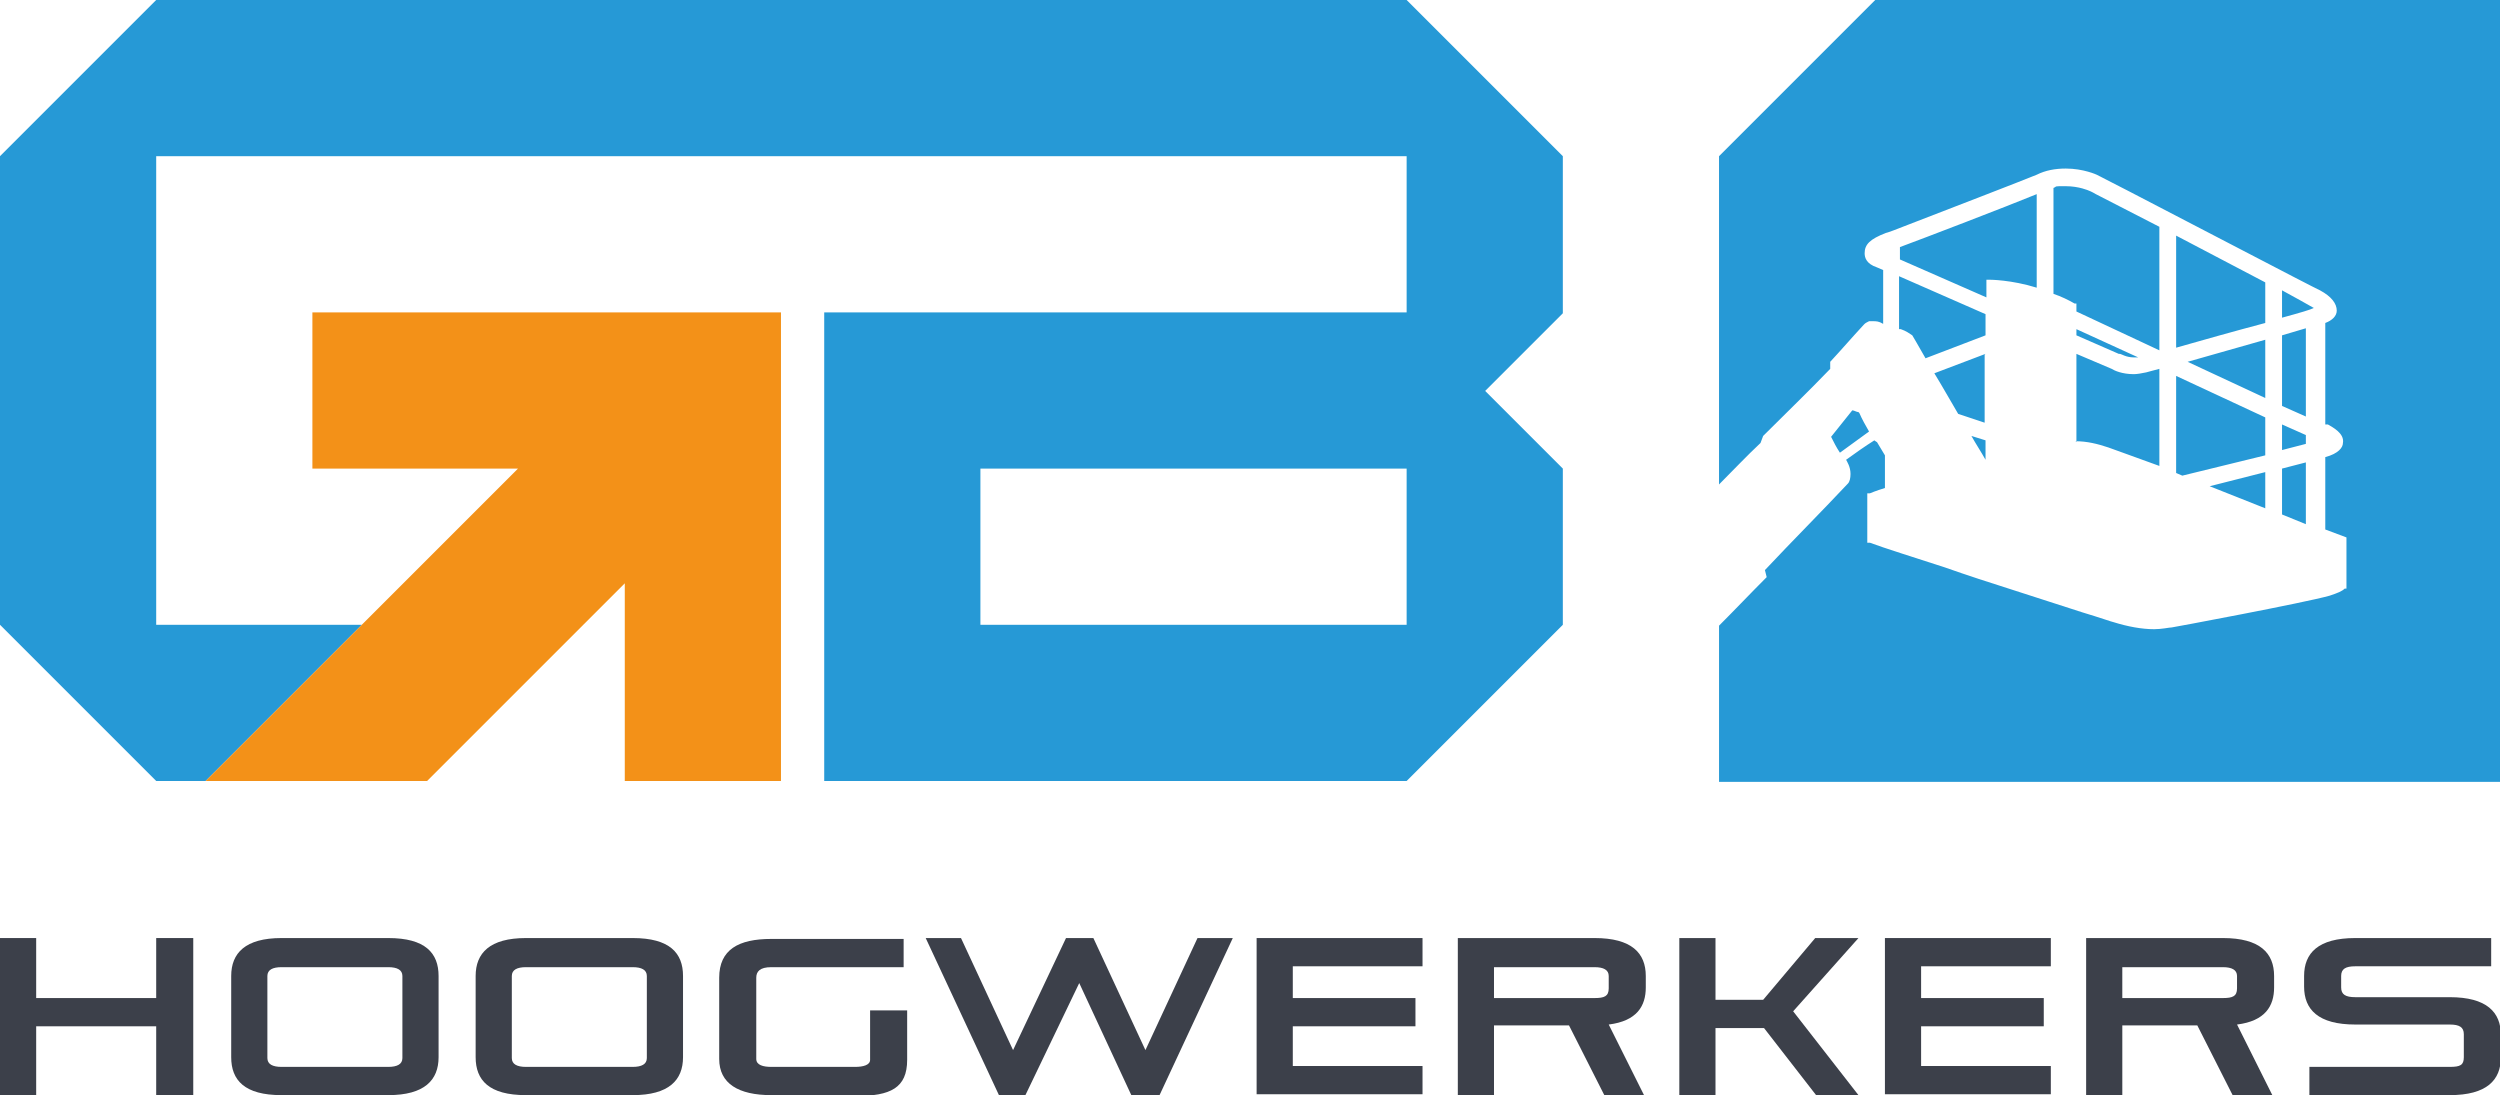
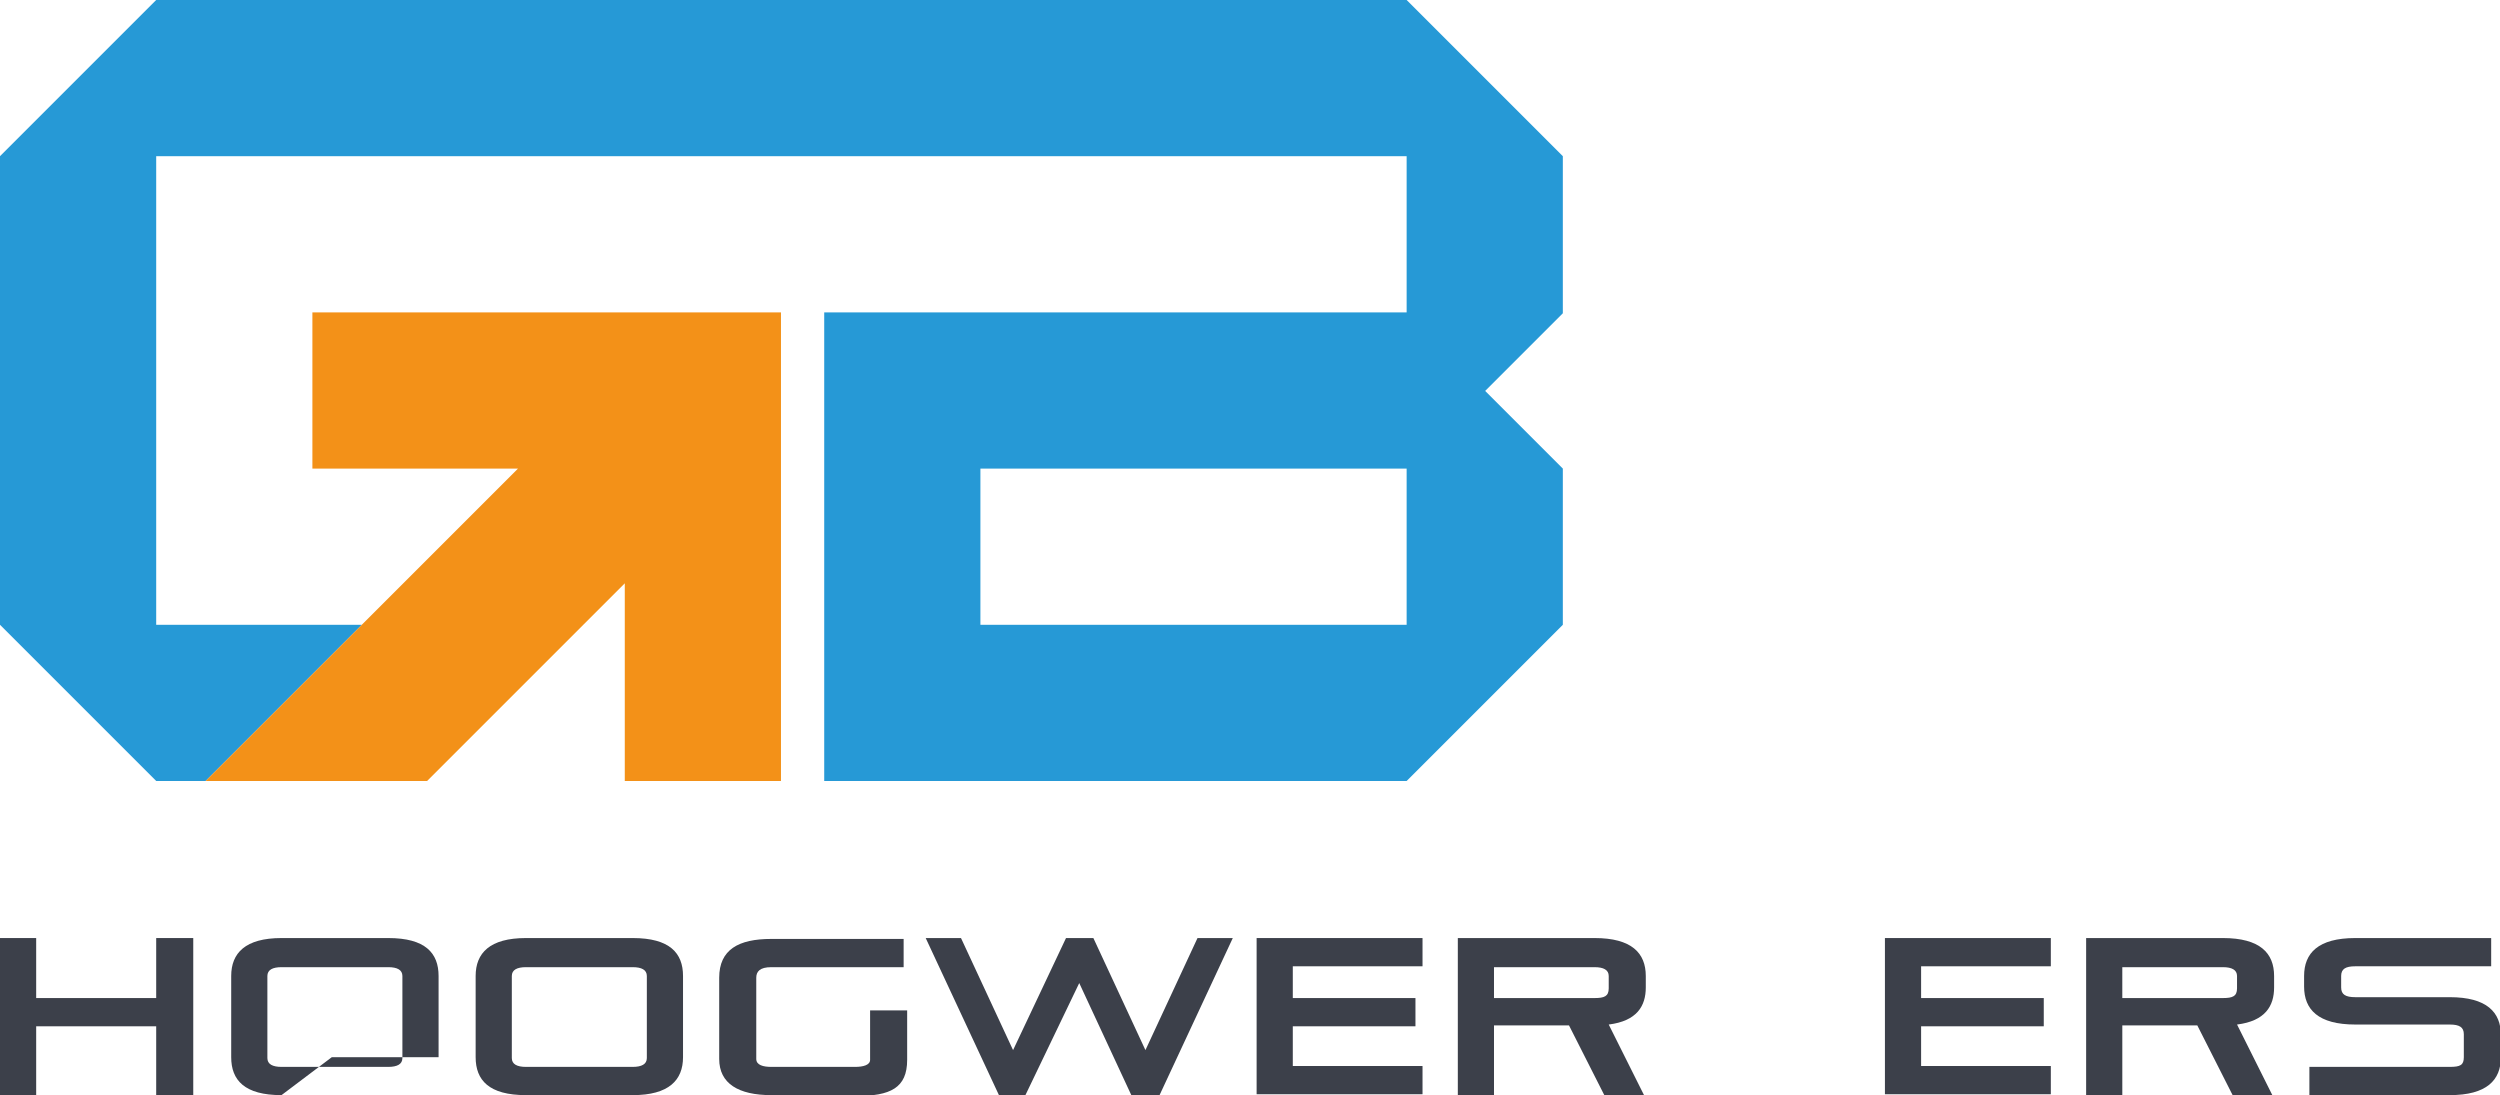
<svg xmlns="http://www.w3.org/2000/svg" id="Laag_1" data-name="Laag 1" version="1.1" viewBox="0 0 283.3 124.1">
  <defs>
    <style>
      .cls-1 {
        fill: #2699d6;
      }

      .cls-1, .cls-2, .cls-3 {
        stroke-width: 0px;
      }

      .cls-2 {
        fill: #f39118;
      }

      .cls-3 {
        fill: #3c404a;
      }
    </style>
  </defs>
  <g>
    <path class="cls-3" d="M17.7,124.1v-7.8H4.1v7.8H0v-17.8h4.1v6.8h13.6v-6.8h4.2v17.8h-4.2Z" />
-     <path class="cls-3" d="M31.9,124.1c-4.2,0-5.7-1.7-5.7-4.3v-9.2c0-2.6,1.6-4.3,5.7-4.3h12.1c4.2,0,5.7,1.7,5.7,4.3v9.2c0,2.6-1.6,4.3-5.7,4.3h-12.1ZM45.6,110.6c0-.7-.6-1-1.6-1h-12.1c-1,0-1.6.3-1.6,1v9.3c0,.7.6,1,1.6,1h12.1c1,0,1.6-.3,1.6-1v-9.3Z" />
+     <path class="cls-3" d="M31.9,124.1c-4.2,0-5.7-1.7-5.7-4.3v-9.2c0-2.6,1.6-4.3,5.7-4.3h12.1c4.2,0,5.7,1.7,5.7,4.3v9.2h-12.1ZM45.6,110.6c0-.7-.6-1-1.6-1h-12.1c-1,0-1.6.3-1.6,1v9.3c0,.7.6,1,1.6,1h12.1c1,0,1.6-.3,1.6-1v-9.3Z" />
    <path class="cls-3" d="M59.6,124.1c-4.2,0-5.7-1.7-5.7-4.3v-9.2c0-2.6,1.6-4.3,5.7-4.3h12.1c4.2,0,5.7,1.7,5.7,4.3v9.2c0,2.6-1.6,4.3-5.7,4.3h-12.1ZM73.3,110.6c0-.7-.6-1-1.6-1h-12.1c-1,0-1.6.3-1.6,1v9.3c0,.7.6,1,1.6,1h12.1c1,0,1.6-.3,1.6-1v-9.3Z" />
    <path class="cls-3" d="M87.4,124.1c-3.7,0-5.9-1.3-5.9-4.1v-9.2c0-3.2,2.2-4.4,5.9-4.4h15v3.2h-15c-1.3,0-1.7.5-1.7,1.2v9.2c0,.7.8.9,1.7.9h9.5c.9,0,1.7-.2,1.7-.8v-5.6h4.2v5.6c0,3.2-1.9,4.1-5.8,4.1h-9.4Z" />
    <path class="cls-3" d="M128.2,124.1l-5.9-12.7-6.1,12.7h-3l-8.3-17.8h4l5.9,12.7,6-12.7h3.1l5.9,12.7,5.9-12.7h4l-8.3,17.8h-3.1Z" />
    <path class="cls-3" d="M142.4,124.1v-17.8h18.8v3.2h-14.7v3.6h13.9v3.2h-13.9v4.5h14.7v3.2h-18.8Z" />
    <path class="cls-3" d="M181.8,124.1l-4-7.9h-8.5v7.9h-4.1v-17.8h15.5c4.2,0,5.8,1.7,5.8,4.3v1.3c0,2.1-1,3.8-4.2,4.2l4,8h-4.4ZM182.3,110.6c0-.7-.6-1-1.6-1h-11.4v3.5h11.4c1.1,0,1.6-.2,1.6-1.1v-1.4Z" />
-     <path class="cls-3" d="M205.8,124.1l-5.9-7.6h-5.5v7.6h-4.1v-17.8h4.1v7h5.4l5.9-7h4.9l-7.4,8.3,7.4,9.5h-4.7Z" />
    <path class="cls-3" d="M213.6,124.1v-17.8h18.8v3.2h-14.7v3.6h13.9v3.2h-13.9v4.5h14.7v3.2h-18.8Z" />
    <path class="cls-3" d="M253,124.1l-4-7.9h-8.5v7.9h-4.1v-17.8h15.5c4.2,0,5.8,1.7,5.8,4.3v1.3c0,2.1-1,3.8-4.2,4.2l4,8h-4.4ZM253.5,110.6c0-.7-.6-1-1.6-1h-11.4v3.5h11.4c1.1,0,1.6-.2,1.6-1.1v-1.4Z" />
    <path class="cls-3" d="M261.7,124.1v-3.2h15.9c1.2,0,1.6-.2,1.6-1.1v-2.6c0-.8-.5-1.1-1.6-1.1h-10.7c-4.2,0-5.8-1.7-5.8-4.3v-1.2c0-2.6,1.6-4.3,5.8-4.3h15.4v3.2h-15.4c-1.1,0-1.6.3-1.6,1.1v1.3c0,.8.5,1.1,1.6,1.1h10.7c4.2,0,5.8,1.7,5.8,4.3v2.5c0,2.6-1.6,4.3-5.8,4.3h-15.9Z" />
  </g>
-   <path class="cls-1" d="M258.6,58.3l2.7,1.1v-7l-2.7.7v5.2ZM225,49.9l-1.6-.5c.5.9,1.1,1.8,1.6,2.7v-2.2ZM225,35.6l-9.8-4.3v6c0,0,.2,0,.2,0,.6.2,1,.5,1.3.7,0,0,.6,1,1.5,2.6l6.8-2.6v-2.4ZM235.2,50c1.3,0,2.5.3,3.7.7.8.3,2.8,1,5.8,2.1v-11c-.7.2-1.2.3-1.5.4-.5.1-1,.2-1.4.2-1.3,0-2.2-.4-2.5-.6l-4-1.7v10ZM210.6,46.7c-.2,0-.5-.2-.7-.2-.8,1-1.6,2-2.4,3,.3.6.6,1.2,1,1.8,1.1-.8,2.2-1.6,3.3-2.4-.4-.7-.8-1.4-1.1-2.1ZM283.3,0h-70.8s-17.7,17.7-17.7,17.7v37.2c1.6-1.6,3.1-3.2,4.7-4.7.1-.3.2-.5.3-.8,2.5-2.5,5.1-5,7.6-7.6,0-.3,0-.5,0-.8,1.3-1.4,2.5-2.8,3.8-4.2,0,0,0,0,.1-.1,0,0,0,0,0,0,0,0,0,0,0,0,.1-.1.3-.2.5-.3,0,0,0,0,.1,0,.1,0,.3,0,.4,0,.3,0,.6,0,1.1.3v-6.1s-.7-.3-.7-.3c-1.2-.4-1.4-1.1-1.4-1.6,0-1,.6-1.6,2.4-2.3.1,0,1.2-.4,2.7-1,4.4-1.7,12.7-4.9,14.4-5.6,1-.5,2.1-.7,3.3-.7,2,0,3.5.7,3.5.7l3.7,1.9c6.2,3.2,20.7,10.8,21.6,11.2,1.3.7,1.9,1.5,1.9,2.3,0,.6-.5,1.1-1.3,1.4v11.5h.3c.5.3,1.9,1,1.7,2.1,0,.5-.5,1.2-2,1.6v8.2l2.4.9v5.8h-.2c-.3.3-.8.5-1.7.8-2.8.8-17.8,3.6-17.9,3.6-.3,0-1.1.2-2,.2-1.4,0-3-.3-4.6-.8-.1,0-1.5-.5-3.5-1.1l-9.3-3c-3.5-1.1-6.3-2.1-6.3-2.1-3.7-1.2-6.9-2.2-8.5-2.8h-.3v-5.6h.3c0,0,.7-.3,1.7-.6v-3.7s-.9-1.5-.9-1.5c0,0-.2-.1-.3-.2-1.1.7-2.1,1.4-3.2,2.2.1.2.5.8.5,1.6,0,.5-.1.9-.3,1.1-3.1,3.3-6.3,6.5-9.4,9.8l.2.8c-1.8,1.8-3.6,3.7-5.4,5.5v17.7h88.5V17.7S283.3,0,283.3,0ZM240.2,40.1c.2,0,.7.4,1.6.4s.3,0,.5,0l-7-3.2v.7s4.8,2.1,4.8,2.1c0,0,0,0,.1,0ZM225,40.1l-5.8,2.2c.8,1.3,1.7,2.9,2.7,4.6l3,1v-7.7ZM225.1,31.7h.4s2.4,0,5.3.9v-10.6c-3.4,1.4-12.8,5-15.5,6v1.4l9.8,4.3v-1.9ZM258.6,33v3c2.2-.6,3.2-.9,3.6-1.1-.7-.4-2.3-1.3-3.6-2ZM258.6,46l2.7,1.2v-10c-.7.2-1.7.5-2.7.8v8ZM256.7,53.5l-6.3,1.6,6.3,2.5v-4ZM258.6,51l2.7-.7v-1l-2.7-1.2v2.9ZM246.6,53.6l.7.3,9.4-2.3v-4.3l-10.1-4.7v11.1ZM256.7,32l-10.1-5.3v12.7c2.8-.8,6.7-1.9,10.1-2.8v-4.6ZM244.7,25.7l-7.2-3.7c-.5-.3-.8-.4-.8-.4,0,0-1.1-.5-2.6-.5s-.9,0-1.4.2v12c.9.3,1.7.7,2.4,1.1h.2v.9l9.4,4.4v-13.8ZM256.7,38.5c-2.5.7-6,1.7-8.8,2.5l8.8,4.1v-6.6Z" />
  <path class="cls-1" d="M177.1,17.7h0L159.4,0H17.7L0,17.7v53.1l17.7,17.7h5.6l17.7-17.7h-23.3V17.7h141.7v17.7h-66v53.1h66l17.7-17.7v-17.7l-8.8-8.8,8.8-8.8v-17.7ZM159.4,70.8h-48.3v-17.7h48.3v17.7Z" />
  <polygon class="cls-2" points="35.4 53.1 58.7 53.1 41 70.8 23.3 88.5 48.4 88.5 70.8 66.1 70.8 88.5 88.5 88.5 88.5 35.4 35.4 35.4 35.4 53.1" />
</svg>